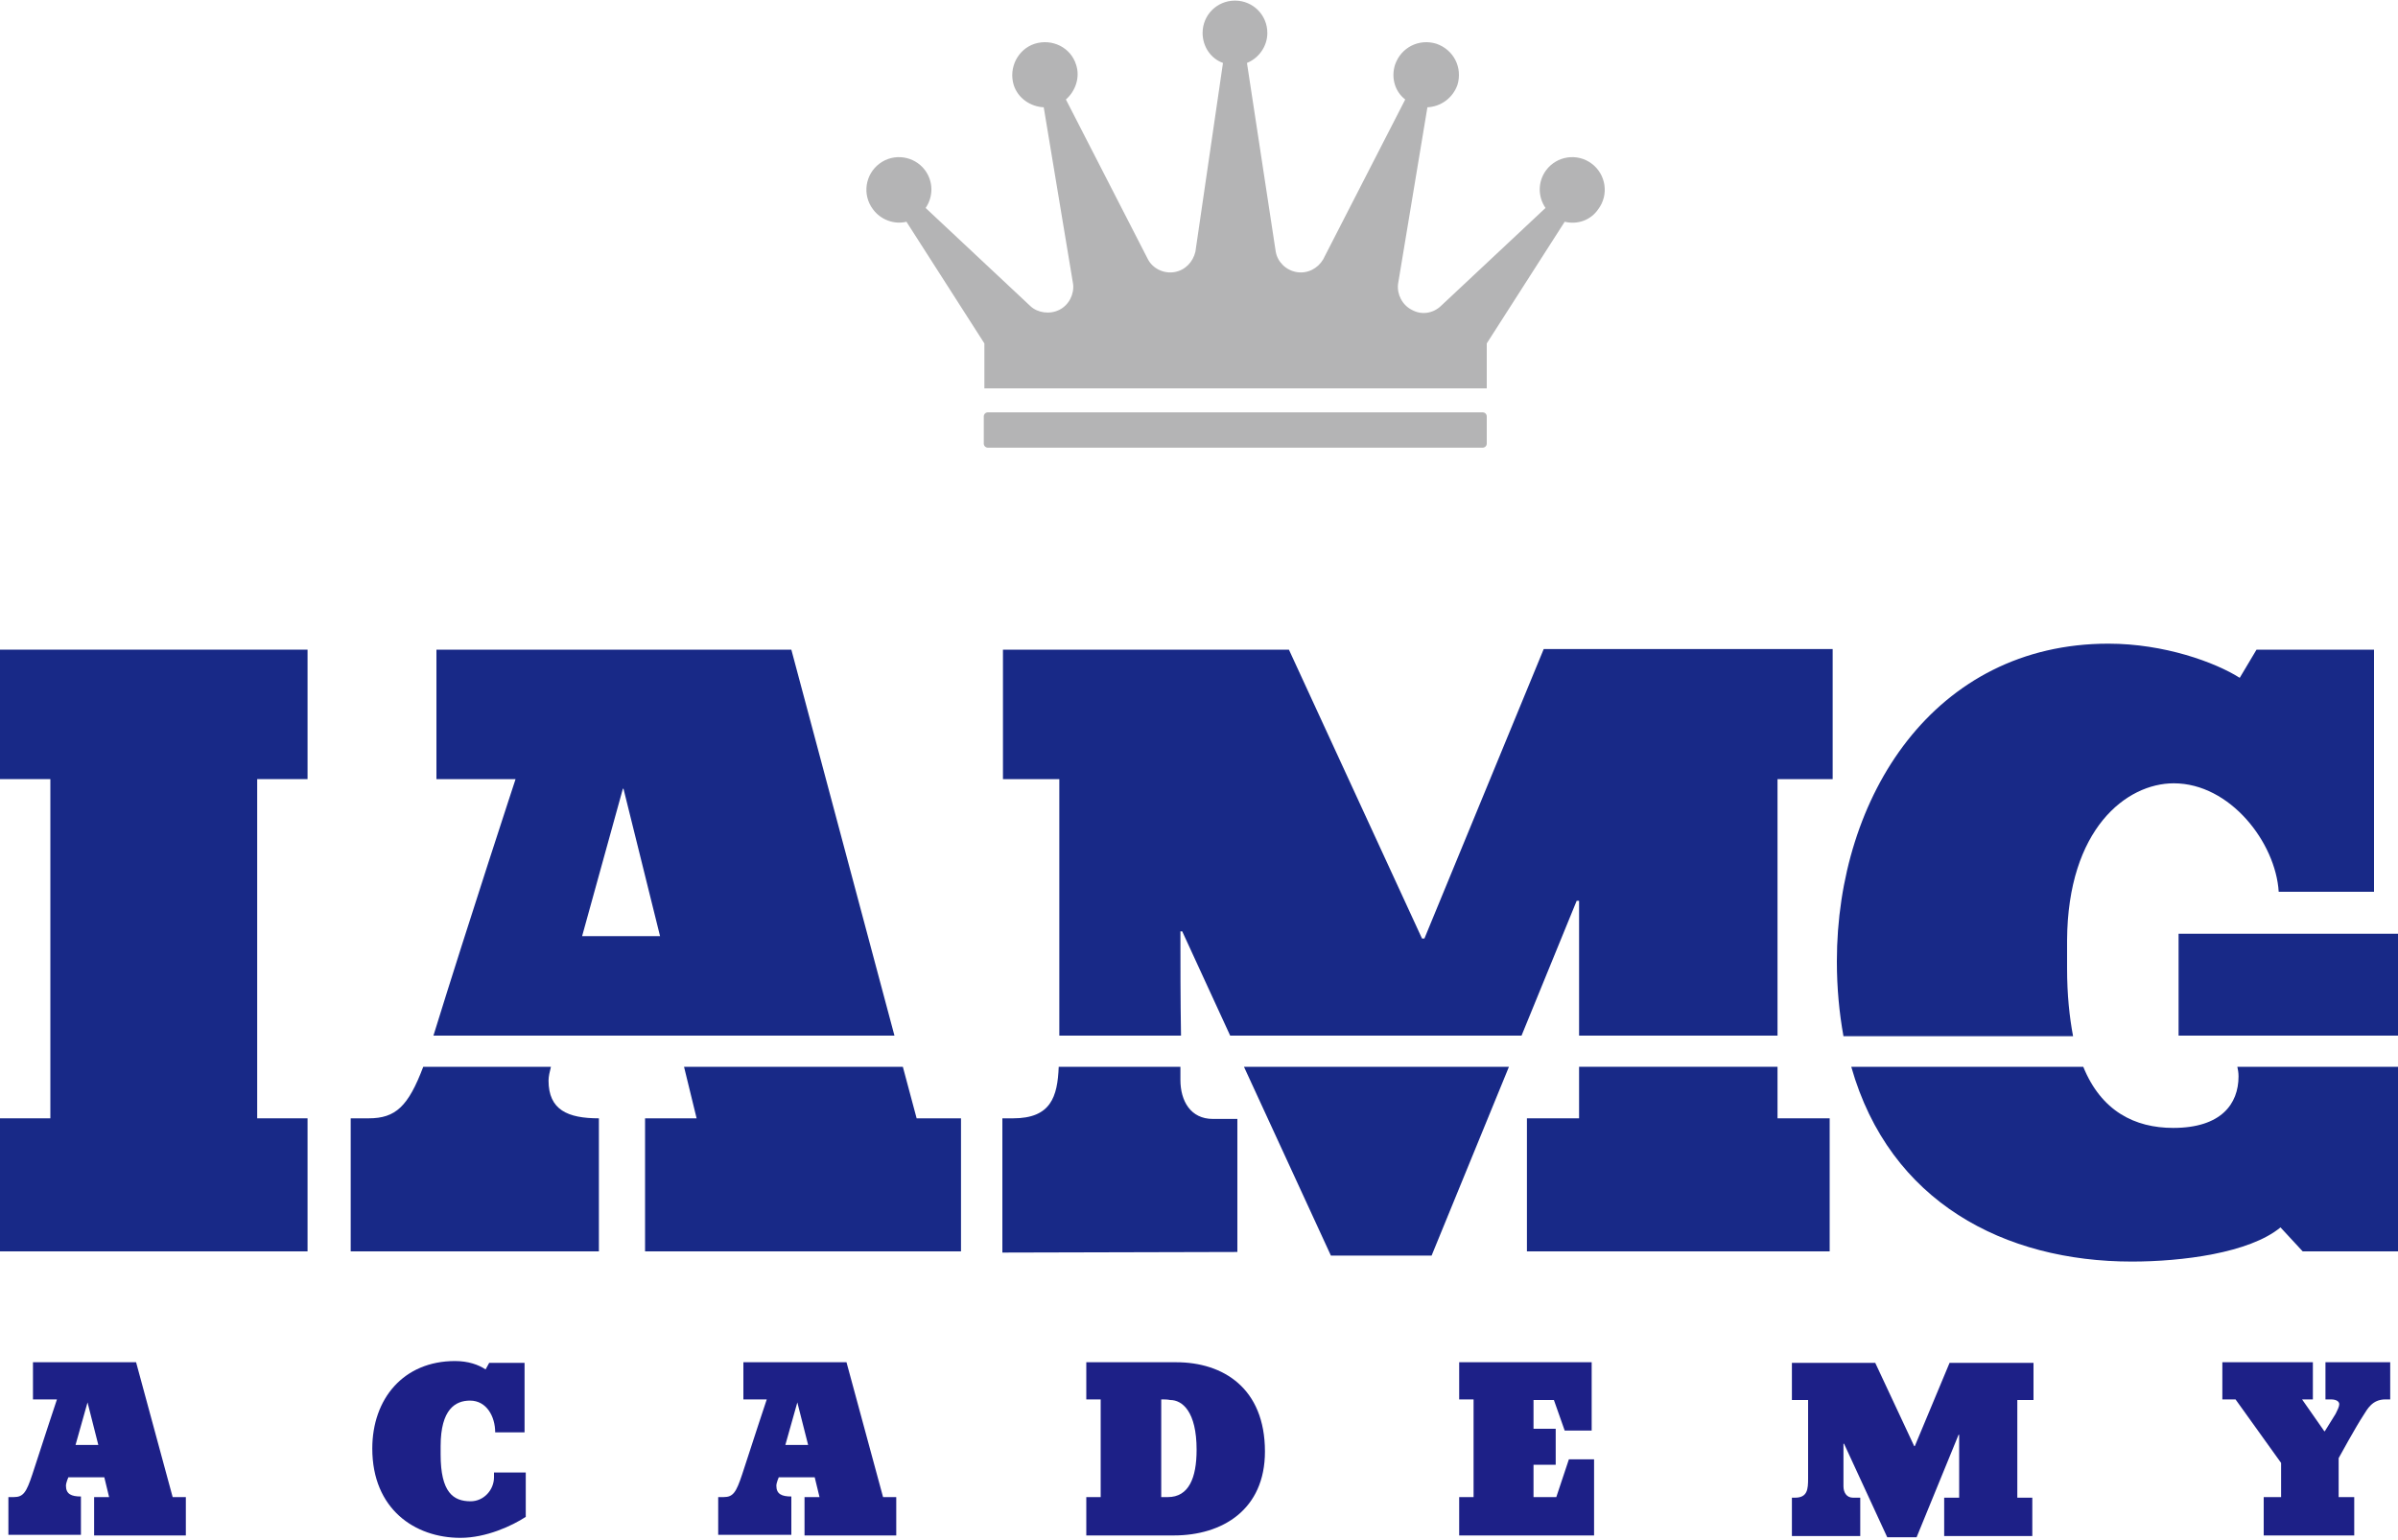
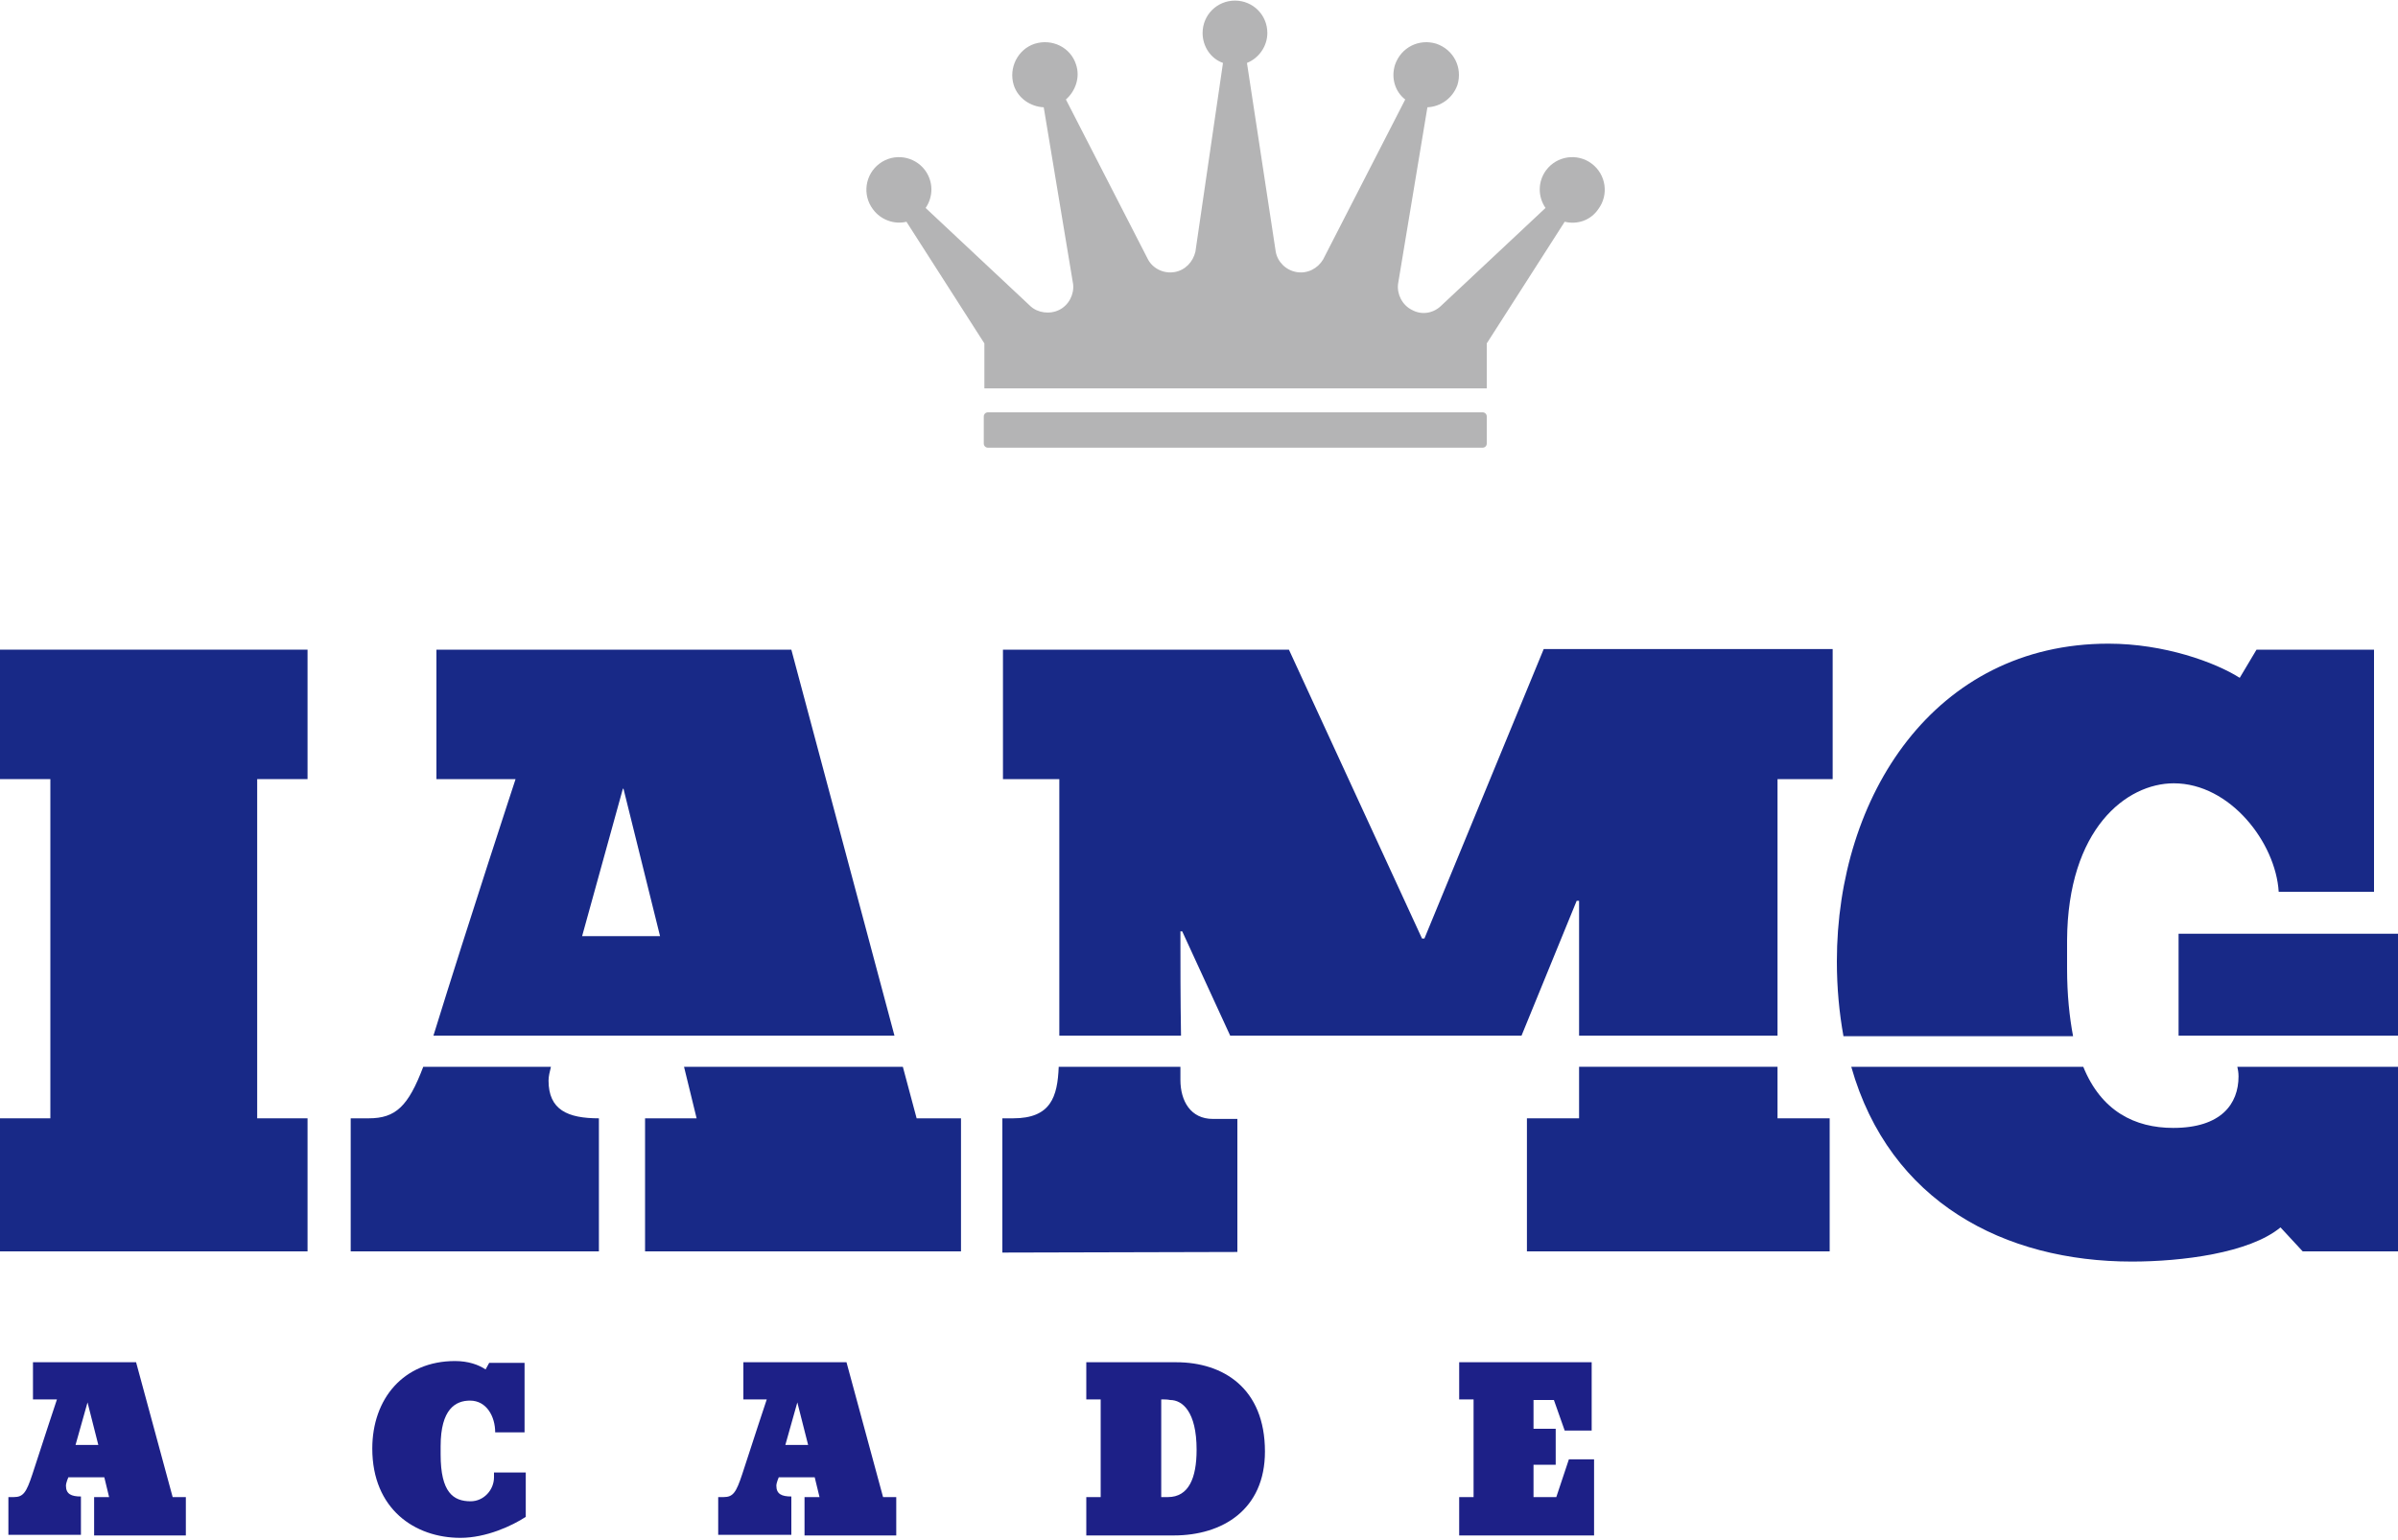
<svg xmlns="http://www.w3.org/2000/svg" version="1.1" id="レイヤー_1" x="0px" y="0px" viewBox="0 0 400 257" style="enable-background:new 0 0 400 257;" xml:space="preserve">
  <style type="text/css">
	.st0{fill:#1D2087;}
	.st1{fill:#182987;}
	.st2{fill-rule:evenodd;clip-rule:evenodd;fill:#B4B4B5;}
</style>
  <g>
    <g>
      <g>
        <g>
          <path class="st0" d="M1.4,256.2v-6.4c0.2,0,0.9,0,0.9,0c1.6,0,2.1-0.8,3.1-3.8c1.8-5.6,4.1-12.5,4.1-12.5H5.5v-6.2h17.2      l6.1,22.5H31v6.4H15.7v-6.4h2.5l-0.8-3.3h-6c0,0-0.4,0.9-0.4,1.4c0,1.4,0.9,1.8,2.5,1.8v6.4H1.4z M14.6,234l-2,7.1h3.8L14.6,234      L14.6,234z" />
          <path class="st0" d="M76.8,256.6c-7.6,0-14.7-4.8-14.7-14.9c0-8.3,5.2-14.6,13.8-14.6c2.2,0,3.9,0.6,5.1,1.4l0.6-1.1h5.9v11.6      h-4.9c0-2.6-1.4-5.3-4.2-5.3c-2.4,0-4.9,1.4-4.9,7.6c0,0.5,0,0.9,0,1.4c0,6.3,2.1,7.8,5,7.8c2.2,0,3.9-1.9,3.9-4      c0-0.3,0-0.5,0-0.8h5.3v7.4C85.4,254.6,81.1,256.6,76.8,256.6z" />
          <path class="st0" d="M119.8,256.2v-6.4c0.2,0,0.9,0,0.9,0c1.6,0,2.1-0.8,3.1-3.8c1.8-5.6,4.1-12.5,4.1-12.5H124v-6.2h17.2      l6.1,22.5h2.2v6.4h-15.3v-6.4h2.5l-0.8-3.3h-6c0,0-0.4,0.9-0.4,1.4c0,1.4,0.9,1.8,2.5,1.8v6.4H119.8z M133,234l-2,7.1h3.8      L133,234L133,234z" />
          <path class="st0" d="M181.2,256.2v-6.4h2.4v-16.3h-2.4v-6.2c0,0,9.2,0,15,0c7.8,0,14.8,4.3,14.8,14.9c0,9.7-7.1,14-15.2,14      C190.4,256.2,181.2,256.2,181.2,256.2z M193.7,233.5v16.3c0.4,0,0.7,0,1.1,0c3.5,0,4.8-3.2,4.8-7.9c0-6.4-2.4-8.3-4.4-8.3      C194.7,233.5,194.3,233.5,193.7,233.5z" />
          <path class="st0" d="M265.9,256.2h-22.5v-6.4h2.4v-16.3h-2.4v-6.2h22.1v11.4h-4.5l-1.8-5.1h-3.4v4.8h3.7v6h-3.7v5.4h3.8l2.1-6.3      h4.2V256.2z" />
-           <path class="st0" d="M298.9,256.3v-6.4h0.5c2.1,0,2.2-1.4,2.2-3.2c0-4.5,0-8.5,0-13.1h-2.7v-6.2h13.9l6.5,13.9h0.1l5.8-13.9h14      v6.2h-2.7v16.3h2.5v6.4h-14.7v-6.4h2.5v-10.5h-0.1l-7,17.1h-4.9l-7.2-15.6h-0.1c0,2.2,0,4.7,0,7.1c0,1,0.5,1.9,1.6,1.9h1.2v6.4      L298.9,256.3z" />
-           <path class="st0" d="M372.9,233.5h-2.2v-6.2l15.1,0v6.2h-1.8l3.7,5.3h0.1l1.8-2.9c0.3-0.6,0.6-1.2,0.6-1.6      c0-0.4-0.4-0.8-1.4-0.8c-0.2,0-0.9,0-0.9,0v-6.2h10.8v6.2c0,0-0.5,0-0.8,0c-2.2,0-3,1.6-3.7,2.7c-1.2,1.8-4.1,7.1-4.1,7.1v6.5      h2.6v6.4h-15.1v-6.4h2.9v-5.7L372.9,233.5z" />
        </g>
      </g>
    </g>
    <g>
      <polygon class="st1" points="42.9,130 51.3,130 51.3,108.4 0,108.4 0,130 8.4,130 8.4,186.6 0,186.6 0,208.8 51.3,208.8     51.3,186.6 42.9,186.6   " />
      <polygon class="st1" points="116.2,186.6 107.6,186.6 107.6,208.8 160.3,208.8 160.3,186.6 152.9,186.6 150.6,178 114.1,178   " />
      <path class="st1" d="M132,108.4H72.8V130h13.2c0,0-7.7,23.4-13.7,42.8h76.9L132,108.4z M97.1,156.2l6.8-24.6h0.1l6.1,24.6H97.1z" />
      <path class="st1" d="M61.5,186.6c0,0-2.2,0-3,0v22.2h41.4v-22.2c-5.2,0-8.4-1.4-8.4-6.3c0-0.7,0.2-1.5,0.4-2.3H70.6    C68.1,184.6,66,186.6,61.5,186.6z" />
      <path class="st1" d="M169,186.6h-1.8v22.4l39.2-0.1v-22.2h-4.1c-3.7,0-5.4-3-5.4-6.5c0-0.7,0-1.4,0-2.2h-20.3    C176.4,183,175.3,186.6,169,186.6z" />
      <polygon class="st1" points="263.4,186.6 254.7,186.6 254.7,208.8 305.2,208.8 305.2,186.6 296.5,186.6 296.5,178 263.4,178   " />
      <path class="st1" d="M196.9,155.4h0.3l8,17.4h48.6l9.2-22.5h0.4v22.5h33.1V130h9.2v-21.7h-48.2l-19.9,48.3h-0.4L215,108.4h-47.7    V130h9.4c0,14.9,0,28.1,0,42.8h20.3C196.9,166.8,196.9,160.8,196.9,155.4z" />
-       <polygon class="st1" points="222,209.5 238.8,209.5 251.7,178 207.5,178   " />
      <rect x="363.4" y="155.8" class="st1" width="36.6" height="17" />
      <path class="st1" d="M344.8,161.6c0-1.5,0-3,0-4.7c0.1-18.6,9.9-26.2,17.8-26.2c9.4,0,17,9.9,17.5,18.1H396v-40.4h-19.6l-2.8,4.7    c-4.1-2.6-12.6-5.7-21.9-5.7c-29,0-45.3,25.4-45.3,53c0,4.5,0.4,8.6,1.1,12.5h38.3C345.2,169.7,344.8,166,344.8,161.6z" />
      <path class="st1" d="M373.4,179.6c0,4.6-2.9,8.6-10.9,8.6c-6.4,0-12-2.8-15-10.2h-38.7c6.4,22.6,25.6,32.5,46.8,32.5    c8.3,0,19.6-1.4,24.8-5.7l3.7,4c0,0,13.7,0,15.9,0V178h-26.8C373.3,178.4,373.4,179,373.4,179.6z" />
    </g>
  </g>
  <g>
    <g>
      <path class="st2" d="M248,64.8v-7.5l13-20.3c2.1,0.5,4.3-0.2,5.6-2.1c1.8-2.4,1.3-5.8-1.1-7.6c-2.4-1.8-5.8-1.3-7.6,1.1    c-1.4,1.9-1.4,4.4-0.1,6.3l-17.5,16.4c-1.3,1.2-3.2,1.5-4.8,0.6c-1.6-0.8-2.5-2.6-2.3-4.3l4.9-29.5c2.2-0.1,4.2-1.5,5-3.7    c0.9-2.9-0.6-5.9-3.5-6.9c-2.9-0.9-5.9,0.6-6.9,3.5c-0.7,2.2,0,4.5,1.7,5.8l-13.7,26.7c-0.9,1.5-2.6,2.4-4.4,2.1    c-1.8-0.3-3.2-1.7-3.5-3.4L208,10.5c2-0.8,3.4-2.8,3.4-5c0-3-2.4-5.4-5.4-5.4c-3,0-5.4,2.4-5.4,5.4c0,2.3,1.4,4.3,3.4,5L199.4,42    c-0.4,1.7-1.7,3.1-3.5,3.4c-1.8,0.3-3.6-0.6-4.4-2.1l-13.7-26.7c1.6-1.4,2.4-3.7,1.7-5.8c-0.9-2.9-4-4.4-6.9-3.5    c-2.8,0.9-4.4,4-3.5,6.9c0.7,2.2,2.8,3.6,5,3.7l4.9,29.5c0.2,1.7-0.7,3.5-2.3,4.3c-1.6,0.8-3.6,0.5-4.8-0.6l-17.5-16.4    c1.3-1.9,1.3-4.4-0.1-6.3c-1.8-2.4-5.2-2.9-7.6-1.1c-2.4,1.8-2.9,5.2-1.1,7.6c1.3,1.8,3.6,2.6,5.6,2.1l13,20.3v7.5H248z" />
-       <path class="st2" d="M206.1,58.4" />
    </g>
    <g>
      <path class="st2" d="M164.8,68.8c-0.4,0-0.7,0.3-0.7,0.7v4.5c0,0.4,0.3,0.7,0.7,0.7h82.5c0.4,0,0.7-0.3,0.7-0.7v-4.5    c0-0.4-0.3-0.7-0.7-0.7H164.8z" />
    </g>
  </g>
</svg>